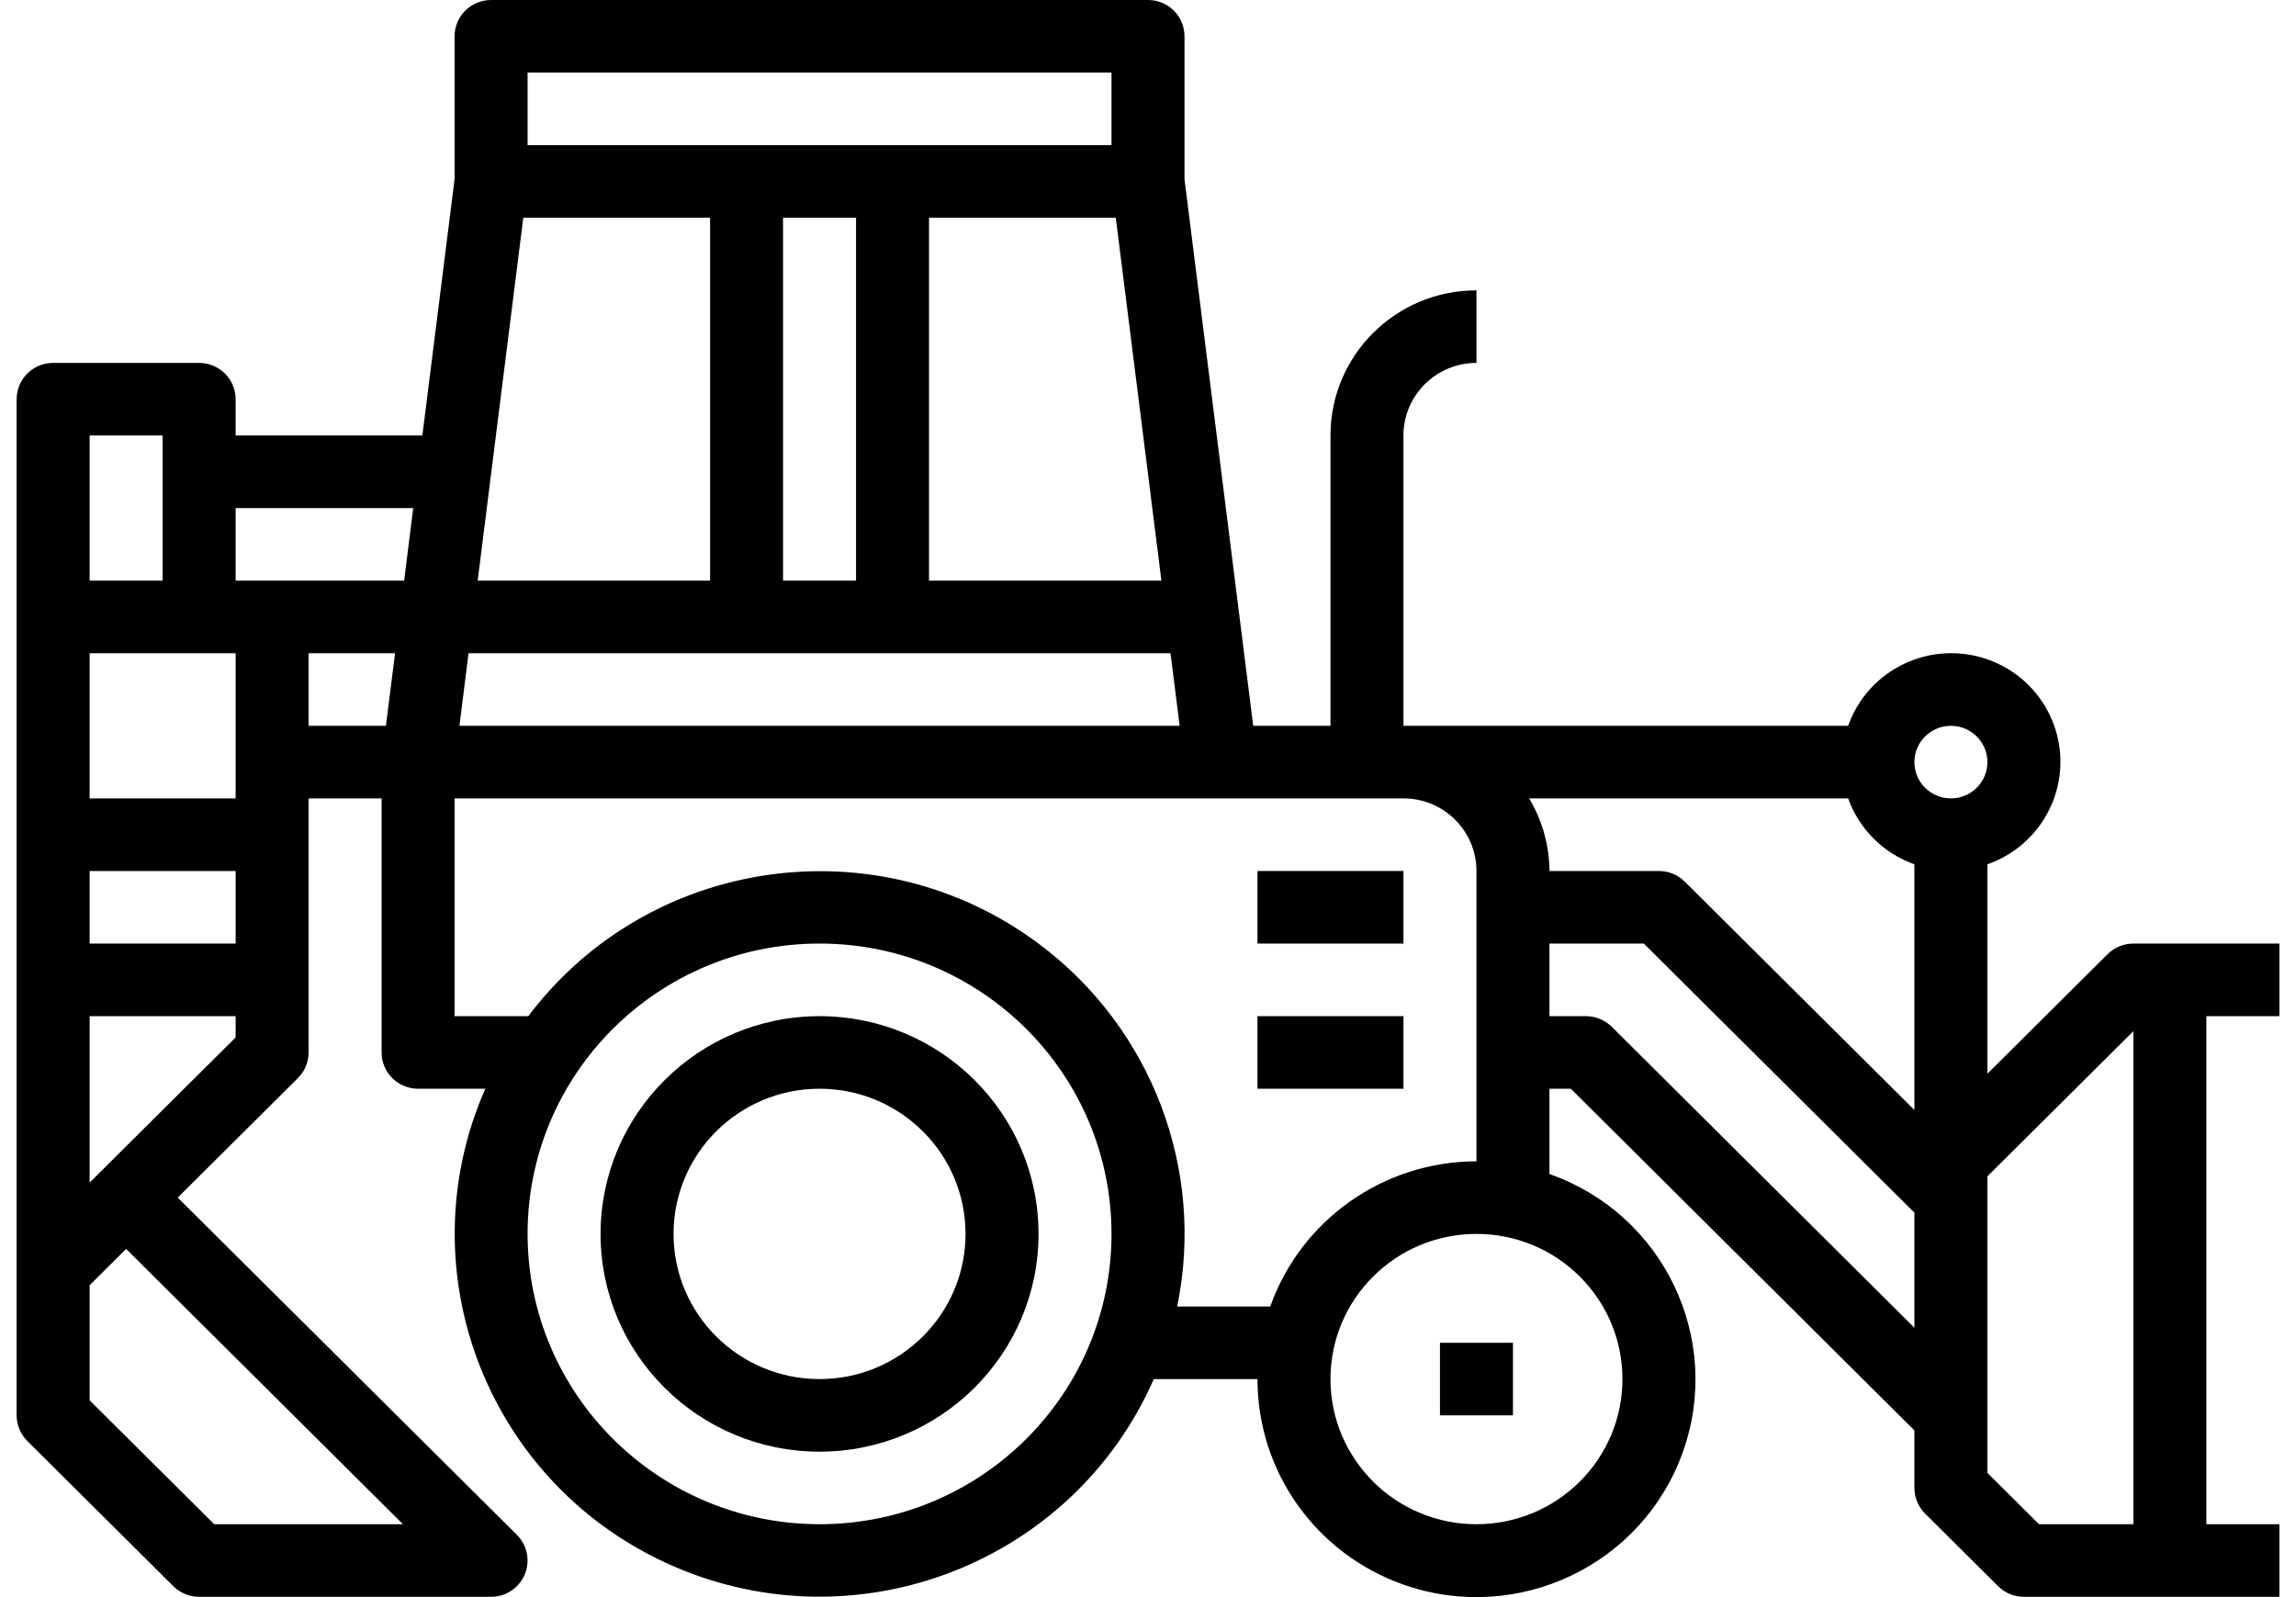
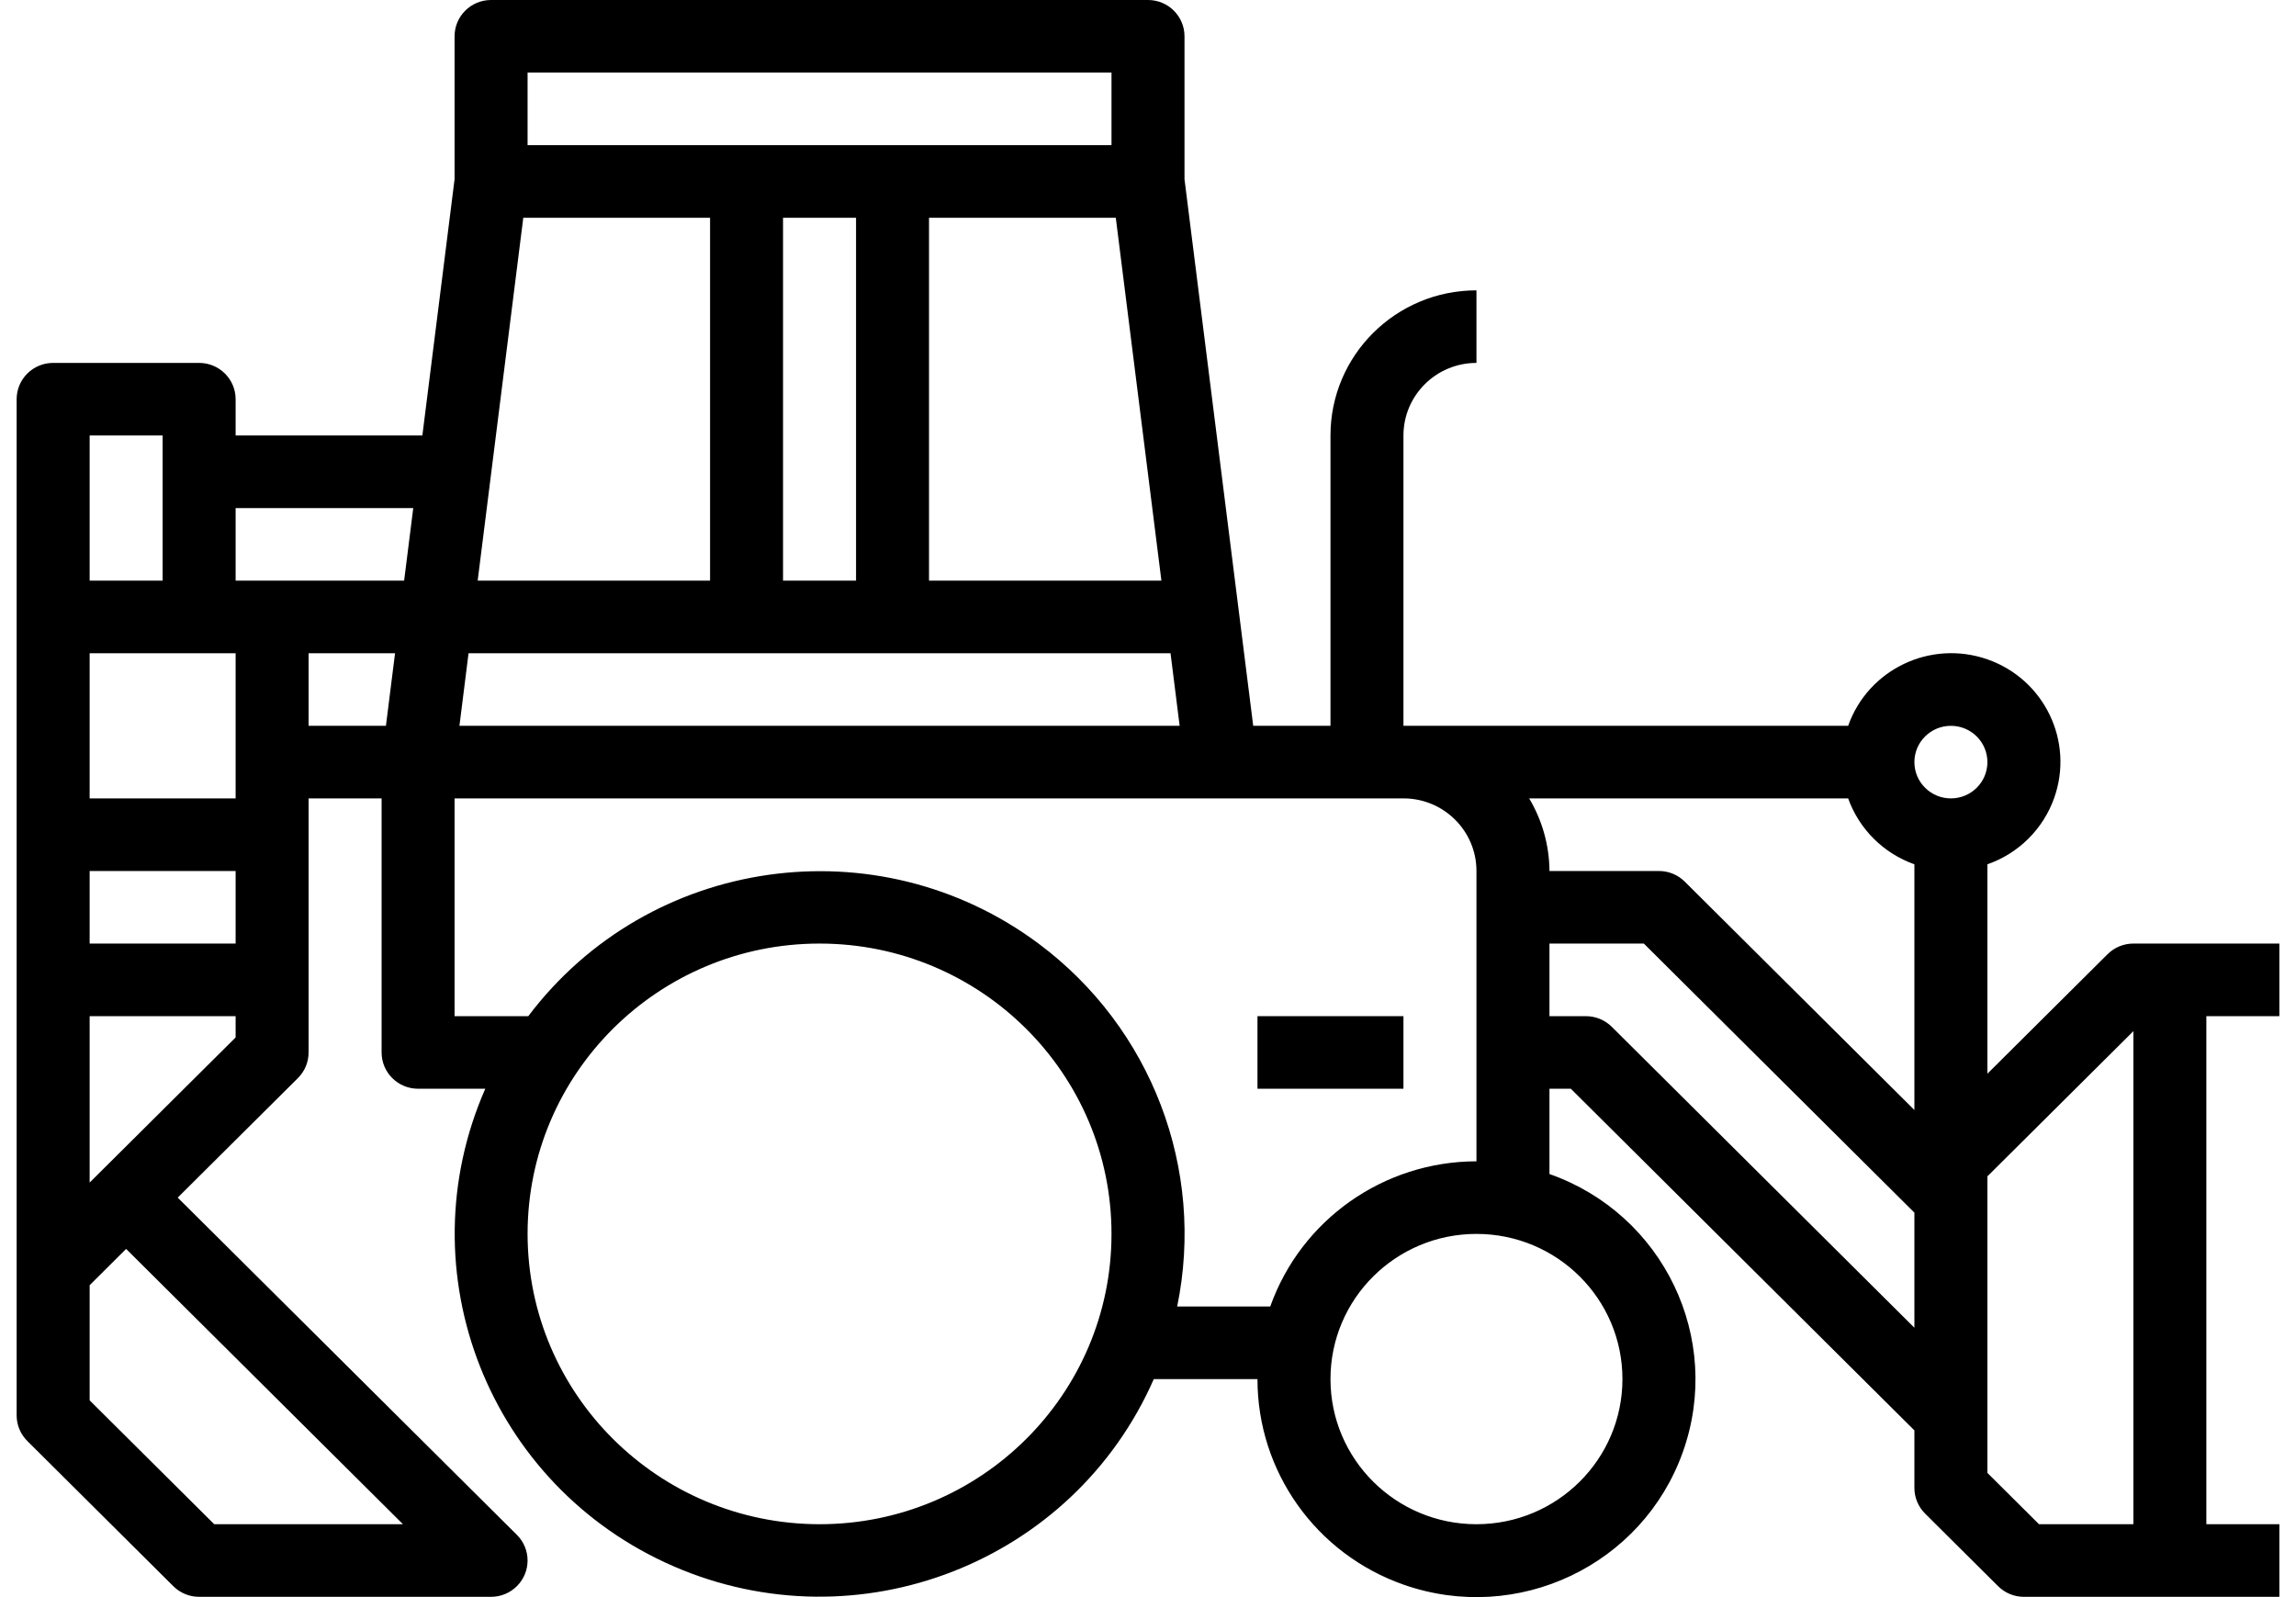
<svg xmlns="http://www.w3.org/2000/svg" width="69" height="48" viewBox="0 0 69 48" fill="none">
-   <path d="M24.629 30.54C28.264 30.54 31.21 33.469 31.21 37.084C31.21 40.698 28.264 43.628 24.629 43.628C20.995 43.628 18.048 40.698 18.048 37.084C18.052 33.471 20.996 30.543 24.629 30.54ZM24.629 41.447C27.052 41.447 29.016 39.493 29.016 37.084C29.016 34.674 27.052 32.721 24.629 32.721C22.206 32.721 20.242 34.674 20.242 37.084C20.242 39.493 22.206 41.447 24.629 41.447Z" fill="black" />
-   <path d="M37.79 26.177H42.177V28.358H37.79V26.177Z" fill="black" />
  <path d="M37.79 30.54H42.177V32.721H37.79V30.54Z" fill="black" />
-   <path d="M43.274 40.356H45.468V42.537H43.274V40.356Z" fill="black" />
  <path d="M1.597 10.907H5.984C6.59 10.907 7.081 11.395 7.081 11.998V13.088H12.693L13.661 5.386V1.091C13.661 0.488 14.152 0 14.758 0H34.5C35.106 0 35.597 0.488 35.597 1.091V5.386L37.662 21.814H39.984V13.088C39.984 10.679 41.948 8.726 44.371 8.726V10.907C43.159 10.907 42.177 11.884 42.177 13.088V21.814H55.541C56.142 20.113 58.015 19.219 59.726 19.816C61.436 20.414 62.336 22.277 61.734 23.979C61.404 24.913 60.666 25.648 59.726 25.976V32.269L63.337 28.678C63.543 28.473 63.822 28.358 64.113 28.358H68.5V30.54H66.306V45.809H68.5V47.991H60.823C60.532 47.991 60.253 47.876 60.047 47.671L57.854 45.49C57.648 45.285 57.532 45.008 57.532 44.719V42.989L47.207 32.721H46.565V35.284C49.991 36.489 51.787 40.228 50.575 43.635C49.364 47.043 45.604 48.829 42.177 47.624C39.546 46.699 37.787 44.223 37.79 41.447H34.674C32.252 46.964 25.79 49.483 20.242 47.073C14.694 44.664 12.161 38.238 14.584 32.721H12.565C11.959 32.721 11.468 32.233 11.468 31.63V23.995H9.274V31.63C9.274 31.92 9.158 32.197 8.953 32.401L5.341 35.993L15.534 46.129C15.962 46.555 15.962 47.245 15.533 47.671C15.328 47.876 15.049 47.991 14.758 47.991H5.984C5.693 47.991 5.414 47.876 5.208 47.671L0.821 43.308C0.616 43.104 0.5 42.827 0.5 42.537V11.998C0.5 11.395 0.991 10.907 1.597 10.907ZM59.726 44.267L61.277 45.809H64.113V30.991L59.726 35.354V44.267ZM14.355 17.451H21.339V6.544H15.726L14.355 17.451ZM33.403 2.181H15.855V4.363H33.403V2.181ZM23.532 6.544V17.451H25.726V6.544H23.532ZM33.532 6.544H27.919V17.451H34.903L33.532 6.544ZM35.177 19.633H14.081L13.807 21.814H35.451L35.177 19.633ZM55.541 23.995H45.955C46.349 24.656 46.56 25.409 46.565 26.177H49.855C50.146 26.177 50.425 26.292 50.63 26.496L57.532 33.36V25.976C56.603 25.646 55.872 24.919 55.541 23.995ZM58.629 23.995C59.235 23.995 59.726 23.507 59.726 22.905C59.726 22.302 59.235 21.814 58.629 21.814C58.023 21.814 57.532 22.302 57.532 22.905C57.532 23.507 58.023 23.995 58.629 23.995ZM47.661 30.54C47.952 30.54 48.231 30.655 48.437 30.859L57.532 39.904V36.445L49.401 28.358H46.565V30.54H47.661ZM44.371 45.809C46.794 45.809 48.758 43.856 48.758 41.447C48.758 39.037 46.794 37.084 44.371 37.084C41.948 37.084 39.984 39.037 39.984 41.447C39.984 43.856 41.948 45.809 44.371 45.809ZM24.629 45.809C29.475 45.809 33.403 41.903 33.403 37.084C33.403 32.265 29.475 28.358 24.629 28.358C19.783 28.358 15.855 32.265 15.855 37.084C15.86 41.901 19.785 45.804 24.629 45.809ZM13.661 30.54H15.876C19.509 25.726 26.378 24.752 31.219 28.365C34.607 30.894 36.226 35.138 35.377 39.265H38.174C39.103 36.653 41.585 34.906 44.371 34.902V26.177C44.371 24.972 43.389 23.995 42.177 23.995H13.661V30.54ZM9.274 21.814H11.598L11.872 19.633H9.274V21.814ZM12.145 17.451L12.419 15.27H7.081V17.451H12.145ZM2.694 42.086L6.438 45.809H12.11L3.79 37.535L2.694 38.626V42.086ZM2.694 35.541L7.081 31.179V30.54H2.694V35.541ZM2.694 28.358H7.081V26.177H2.694V28.358ZM2.694 23.995H7.081V19.633H2.694V23.995ZM2.694 17.451H4.887V13.088H2.694V17.451Z" fill="black" />
</svg>